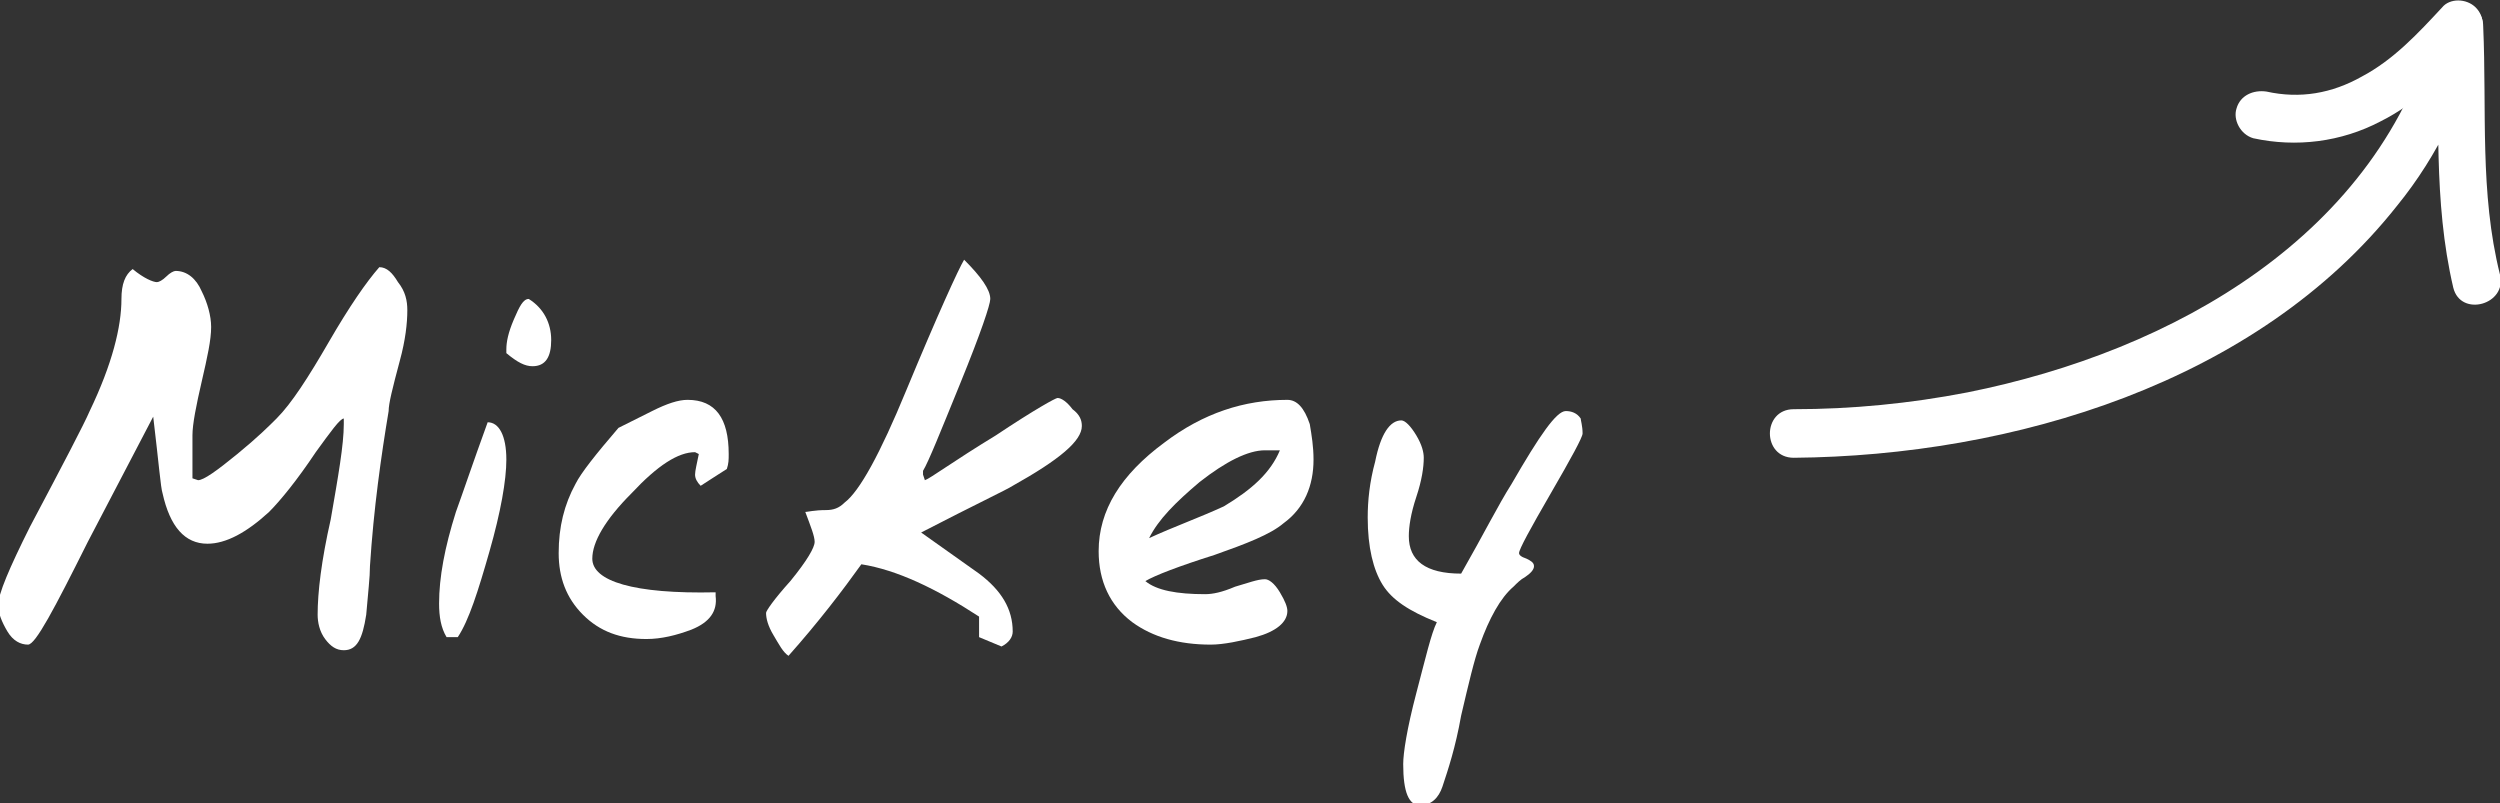
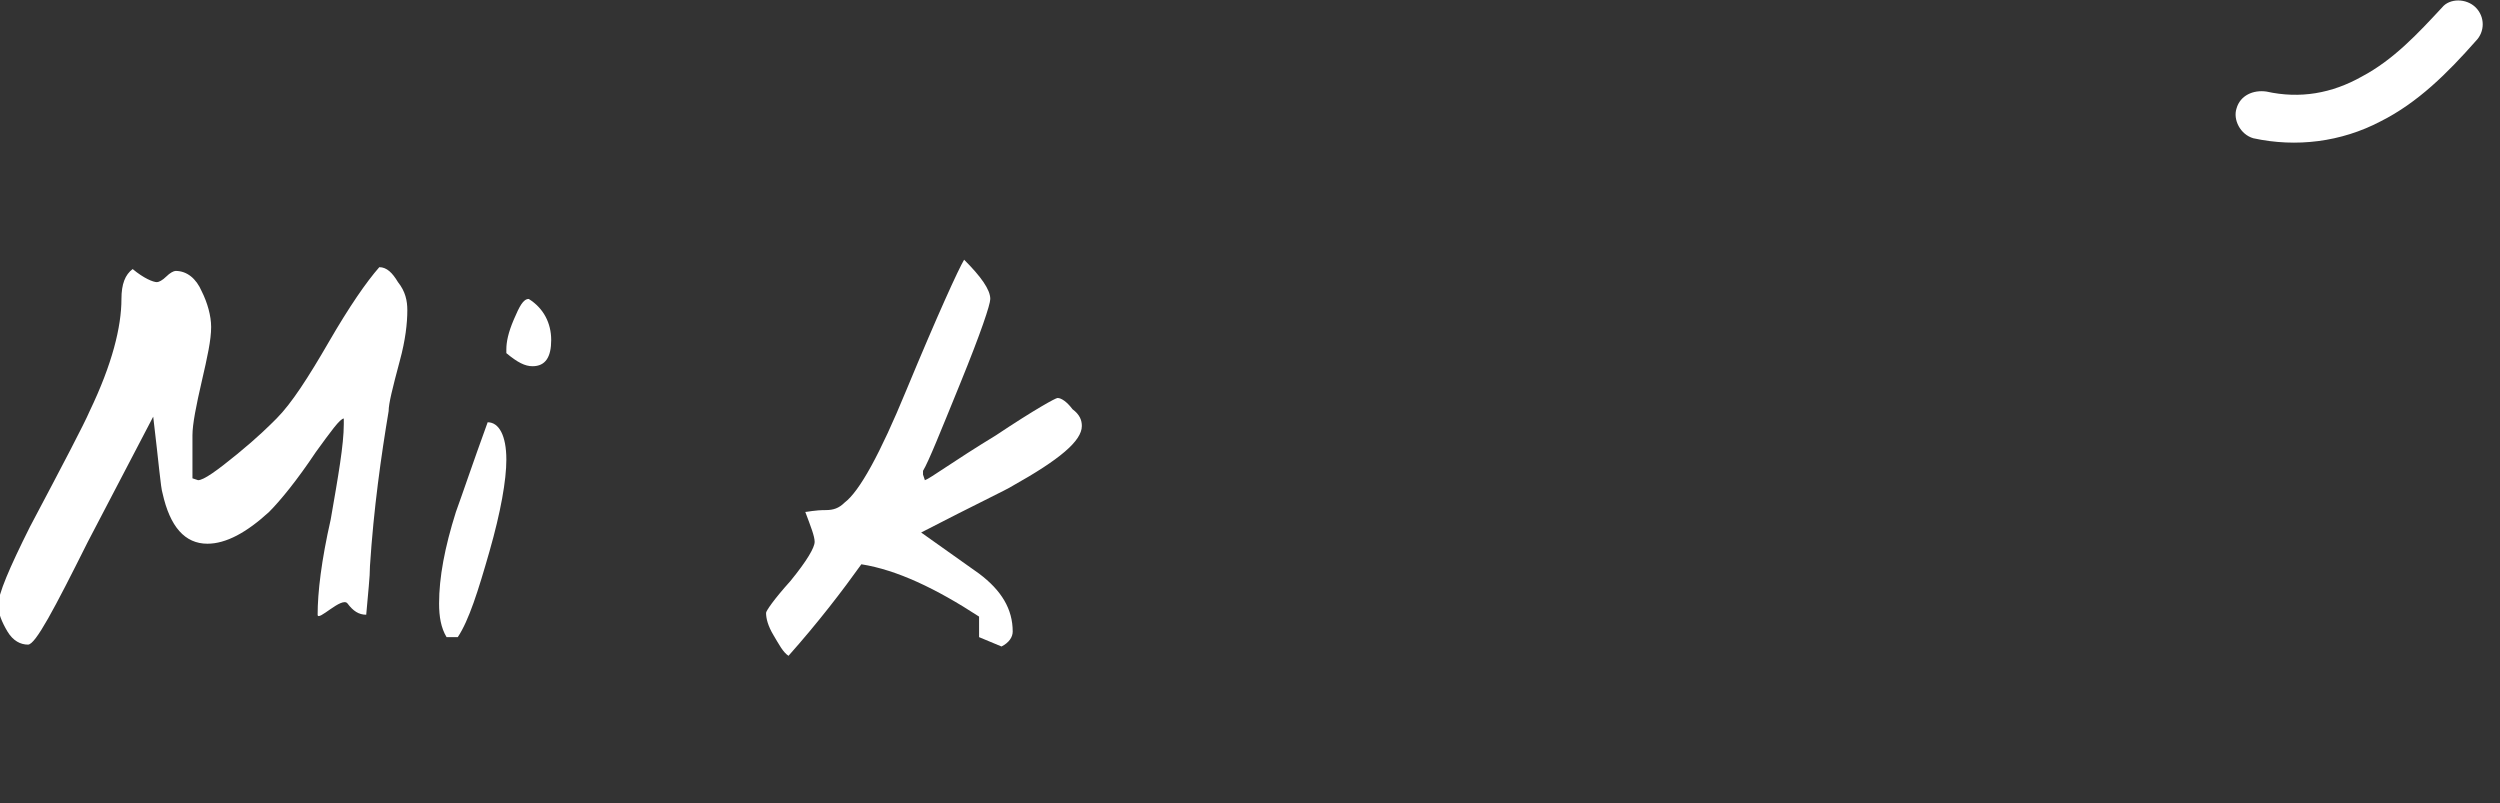
<svg xmlns="http://www.w3.org/2000/svg" version="1.1" id="Layer_1" x="0px" y="0px" viewBox="0 0 133.8 43" style="enable-background:new 0 0 133.8 43;" xml:space="preserve">
  <rect x="0" y="0" width="133.8" height="43" fill="#333333" stroke="none" />
  <style type="text/css">
	.st0{fill:#FFFFFF;}
</style>
  <g>
-     <path class="st0" d="M21.8,16.6c0,0.7-0.1,1.6-0.4,2.7c-0.4,1.5-0.6,2.3-0.6,2.7c-0.4,2.4-0.8,5.2-1,8.3c0,0.6-0.1,1.4-0.2,2.6   c-0.2,1.3-0.5,1.9-1.2,1.9c-0.4,0-0.7-0.2-1-0.6S17,33.3,17,32.9c0-1.2,0.2-2.9,0.7-5.1c0.4-2.3,0.7-4,0.7-5.1v-0.3   c-0.2,0-0.7,0.7-1.5,1.8c-1,1.5-1.9,2.6-2.5,3.2c-1.2,1.1-2.3,1.7-3.3,1.7c-1.2,0-2-0.9-2.4-2.7c-0.1-0.3-0.2-1.6-0.5-4.1L4.7,29   c-1.8,3.6-2.8,5.5-3.2,5.5c-0.4,0-0.8-0.2-1.1-0.7c-0.3-0.5-0.5-1-0.5-1.4c0-0.6,0.6-2,1.7-4.2c1.8-3.4,2.9-5.5,3.2-6.2   c1.2-2.5,1.7-4.5,1.7-6c0-0.8,0.2-1.3,0.6-1.6c0.6,0.5,1.1,0.7,1.3,0.7c0.1,0,0.3-0.1,0.5-0.3c0.2-0.2,0.4-0.3,0.5-0.3   c0.6,0,1.1,0.4,1.4,1.1c0.3,0.6,0.5,1.3,0.5,1.9c0,0.7-0.2,1.6-0.5,2.9c-0.3,1.3-0.5,2.3-0.5,2.9l0,2.3l0.3,0.1   c0.3,0,1-0.5,2.1-1.4c1.1-0.9,1.7-1.5,2.1-1.9c0.8-0.8,1.7-2.2,2.8-4.1c1.1-1.9,2-3.2,2.7-4c0.4,0,0.7,0.3,1,0.8   C21.7,15.6,21.8,16.1,21.8,16.6z" />
+     <path class="st0" d="M21.8,16.6c0,0.7-0.1,1.6-0.4,2.7c-0.4,1.5-0.6,2.3-0.6,2.7c-0.4,2.4-0.8,5.2-1,8.3c0,0.6-0.1,1.4-0.2,2.6   c-0.4,0-0.7-0.2-1-0.6S17,33.3,17,32.9c0-1.2,0.2-2.9,0.7-5.1c0.4-2.3,0.7-4,0.7-5.1v-0.3   c-0.2,0-0.7,0.7-1.5,1.8c-1,1.5-1.9,2.6-2.5,3.2c-1.2,1.1-2.3,1.7-3.3,1.7c-1.2,0-2-0.9-2.4-2.7c-0.1-0.3-0.2-1.6-0.5-4.1L4.7,29   c-1.8,3.6-2.8,5.5-3.2,5.5c-0.4,0-0.8-0.2-1.1-0.7c-0.3-0.5-0.5-1-0.5-1.4c0-0.6,0.6-2,1.7-4.2c1.8-3.4,2.9-5.5,3.2-6.2   c1.2-2.5,1.7-4.5,1.7-6c0-0.8,0.2-1.3,0.6-1.6c0.6,0.5,1.1,0.7,1.3,0.7c0.1,0,0.3-0.1,0.5-0.3c0.2-0.2,0.4-0.3,0.5-0.3   c0.6,0,1.1,0.4,1.4,1.1c0.3,0.6,0.5,1.3,0.5,1.9c0,0.7-0.2,1.6-0.5,2.9c-0.3,1.3-0.5,2.3-0.5,2.9l0,2.3l0.3,0.1   c0.3,0,1-0.5,2.1-1.4c1.1-0.9,1.7-1.5,2.1-1.9c0.8-0.8,1.7-2.2,2.8-4.1c1.1-1.9,2-3.2,2.7-4c0.4,0,0.7,0.3,1,0.8   C21.7,15.6,21.8,16.1,21.8,16.6z" />
    <path class="st0" d="M27.1,24.6c0,1.1-0.3,2.8-0.9,4.9c-0.6,2.1-1.1,3.7-1.7,4.6h-0.6c-0.3-0.5-0.4-1.1-0.4-1.8   c0-1.4,0.3-3,0.9-4.9c0.4-1.1,0.9-2.6,1.7-4.8C26.7,22.6,27.1,23.3,27.1,24.6z M29.5,18.2c0,0.9-0.3,1.4-1,1.4   c-0.4,0-0.8-0.2-1.4-0.7l0-0.2c0-0.4,0.1-0.9,0.4-1.6c0.3-0.7,0.5-1.1,0.8-1.1C29.1,16.5,29.5,17.3,29.5,18.2z" />
-     <path class="st0" d="M39,24.3c0,0.3,0,0.5-0.1,0.8c-0.3,0.2-0.8,0.5-1.4,0.9c-0.2-0.2-0.3-0.4-0.3-0.6c0-0.2,0.1-0.6,0.2-1.1   l-0.2-0.1c-0.9,0-2,0.7-3.4,2.2c-1.4,1.4-2.1,2.6-2.1,3.5c0,1.2,2.2,1.9,6.6,1.8l0,0.2c0.1,0.8-0.3,1.4-1.3,1.8   c-0.8,0.3-1.6,0.5-2.4,0.5c-1.4,0-2.5-0.4-3.4-1.3s-1.3-2-1.3-3.3c0-1.4,0.3-2.6,0.9-3.7c0.3-0.6,1.1-1.6,2.3-3   c0,0,0.6-0.3,1.8-0.9c0.8-0.4,1.4-0.6,1.9-0.6C38.3,21.4,39,22.4,39,24.3z" />
    <path class="st0" d="M57.9,22.8c0,0.8-1.2,1.8-3.7,3.2c-0.3,0.2-2,1-4.9,2.5c0.7,0.5,1.7,1.2,3.1,2.2c1.2,0.9,1.8,1.9,1.8,3.1   c0,0.3-0.2,0.6-0.6,0.8l-1.2-0.5V33c-2.3-1.5-4.4-2.5-6.3-2.8c-1,1.4-2.3,3.1-3.9,4.9c-0.3-0.2-0.5-0.6-0.8-1.1   c-0.3-0.5-0.4-0.9-0.4-1.2c0-0.1,0.4-0.7,1.3-1.7c0.9-1.1,1.3-1.8,1.3-2.1c0-0.3-0.2-0.8-0.5-1.6c0.1,0,0.5-0.1,1.1-0.1   c0.4,0,0.7-0.1,1-0.4c0.8-0.6,1.9-2.6,3.3-6c1.7-4.1,2.8-6.5,3.1-7c0.9,0.9,1.4,1.6,1.4,2.1c0,0.3-0.5,1.8-1.6,4.5s-1.7,4.2-2,4.7   v0.2l0.1,0.3c0.3-0.1,1.5-1,3.8-2.4c2.1-1.4,3.2-2,3.3-2c0.2,0,0.5,0.2,0.8,0.6C57.8,22.2,57.9,22.5,57.9,22.8z" />
-     <path class="st0" d="M70.3,24.6c0,1.4-0.5,2.6-1.6,3.4c-0.7,0.6-2,1.1-3.7,1.7c-1.9,0.6-3.2,1.1-3.7,1.4c0.6,0.5,1.7,0.7,3.2,0.7   c0.4,0,0.9-0.1,1.6-0.4c0.7-0.2,1.2-0.4,1.6-0.4c0.2,0,0.5,0.2,0.8,0.7c0.3,0.5,0.4,0.8,0.4,1c0,0.6-0.6,1.1-1.7,1.4   c-0.8,0.2-1.7,0.4-2.4,0.4c-1.7,0-3.1-0.4-4.2-1.2c-1.2-0.9-1.8-2.2-1.8-3.8c0-2.2,1.2-4.1,3.5-5.8c2.1-1.6,4.3-2.3,6.6-2.3   c0.5,0,0.9,0.4,1.2,1.3C70.2,23.3,70.3,23.9,70.3,24.6z M68.5,24.1h-0.8c-0.9,0-2.1,0.6-3.5,1.7c-1.3,1.1-2.2,2-2.7,3   c1.3-0.6,2.7-1.1,4-1.7C67,26.2,68,25.3,68.5,24.1z" />
-     <path class="st0" d="M84.7,23.2c0,0.2-0.6,1.3-1.7,3.2s-1.7,3-1.7,3.2c0,0.1,0.1,0.2,0.4,0.3c0.2,0.1,0.4,0.2,0.4,0.4   c0,0.2-0.2,0.4-0.5,0.6c-0.2,0.1-0.4,0.3-0.6,0.5c-0.7,0.6-1.3,1.7-1.8,3.1c-0.3,0.8-0.6,2.1-1,3.8c-0.3,1.7-0.7,2.9-1,3.8   c-0.2,0.6-0.6,1-1.2,1c-0.6,0-0.9-0.7-0.9-2.2c0-0.6,0.2-1.9,0.7-3.8c0.5-1.9,0.8-3.2,1.1-3.8c-1.5-0.6-2.4-1.2-2.9-2   c-0.5-0.8-0.8-2-0.8-3.6c0-0.9,0.1-1.9,0.4-3c0.3-1.5,0.8-2.2,1.4-2.2c0.2,0,0.5,0.3,0.8,0.8c0.3,0.5,0.4,0.9,0.4,1.2   c0,0.5-0.1,1.2-0.4,2.1c-0.3,0.9-0.4,1.6-0.4,2.1c0,1.3,0.9,2,2.8,2c1.2-2.1,2-3.7,2.7-4.8c1.5-2.6,2.4-3.9,2.9-3.9   c0.3,0,0.6,0.1,0.8,0.4C84.6,22.5,84.7,22.8,84.7,23.2z" />
  </g>
  <g>
    <g>
-       <path class="st0" d="M96,24.5c11.7-0.1,24.8-4,32.3-13.5c2.2-2.7,3.7-5.9,4.6-9.3c-0.8-0.1-1.7-0.2-2.5-0.3    c0.2,4.7-0.2,9.3,0.9,14c0.4,1.6,2.9,0.9,2.5-0.7c-1.1-4.4-0.7-8.8-0.9-13.3c0-1.4-2.1-1.8-2.5-0.3c-3,11.5-14.1,17.7-25.1,19.9    c-3.1,0.6-6.2,0.9-9.3,0.9C94.3,21.9,94.3,24.5,96,24.5L96,24.5z" />
-     </g>
+       </g>
  </g>
  <g>
    <g>
      <path class="st0" d="M130.7,0.4c-1.3,1.4-2.6,2.8-4.3,3.7c-1.6,0.9-3.3,1.2-5.1,0.8c-0.7-0.1-1.4,0.2-1.6,0.9    c-0.2,0.6,0.2,1.4,0.9,1.6c2.3,0.5,4.7,0.2,6.8-0.9c2-1,3.6-2.6,5.1-4.3c0.5-0.5,0.5-1.3,0-1.8C132-0.1,131.1-0.1,130.7,0.4    L130.7,0.4z" />
    </g>
  </g>
</svg>